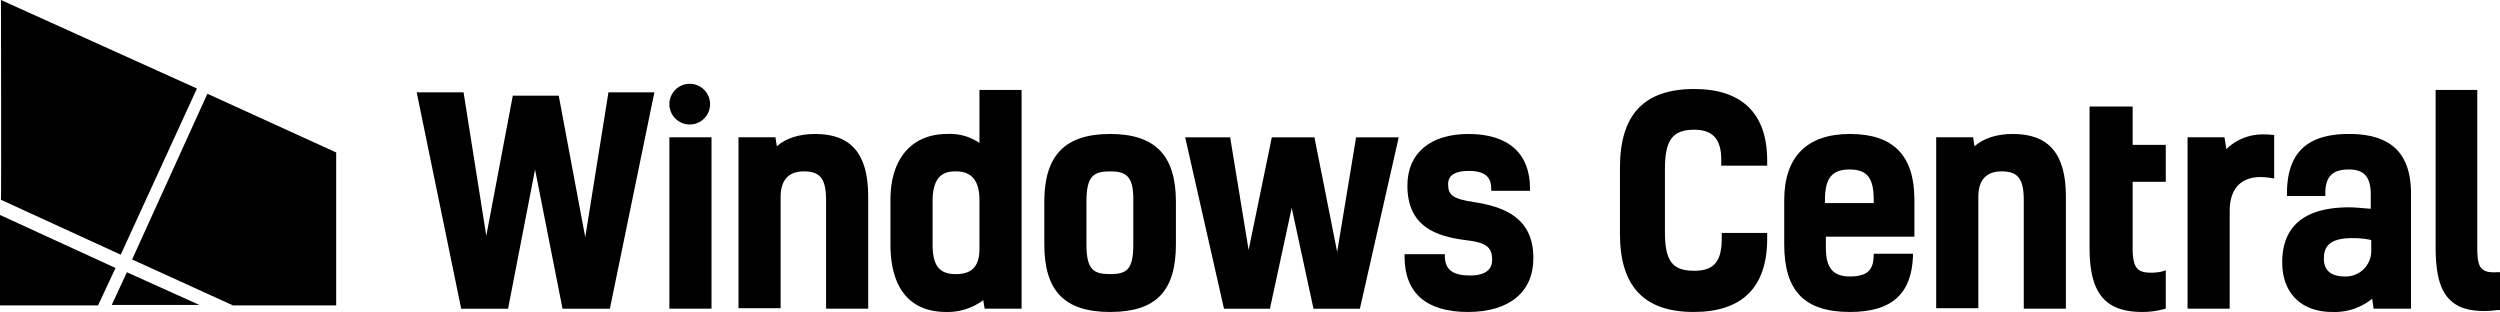
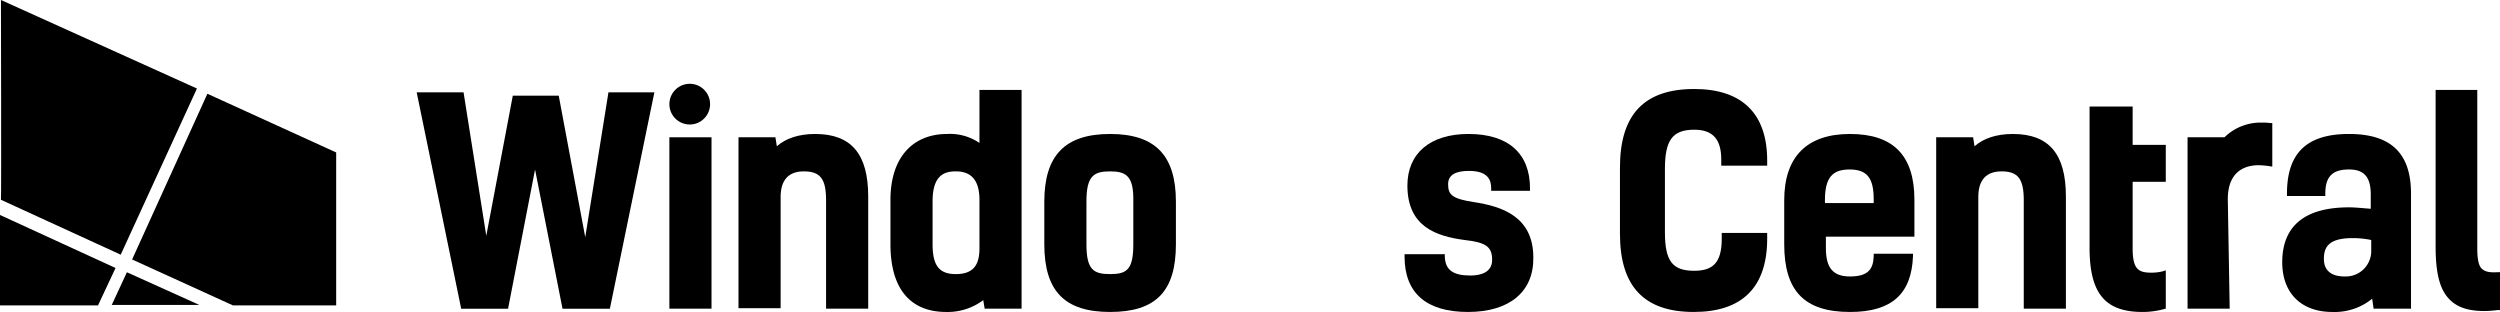
<svg xmlns="http://www.w3.org/2000/svg" xmlns:ns1="http://sodipodi.sourceforge.net/DTD/sodipodi-0.dtd" xmlns:ns2="http://www.inkscape.org/namespaces/inkscape" viewBox="0 0 1000 124.805" version="1.1" id="svg46" ns1:docname="wc-logo.svg" width="1000" height="124.805" ns2:version="0.92.4 (5da689c313, 2019-01-14)">
  <ns1:namedview pagecolor="#ffffff" bordercolor="#111111" borderopacity="1" objecttolerance="10" gridtolerance="10" guidetolerance="10" ns2:pageopacity="0" ns2:pageshadow="2" ns2:window-width="1920" ns2:window-height="1017" id="namedview48" showgrid="false" fit-margin-top="0" fit-margin-left="0" fit-margin-right="0" fit-margin-bottom="0" ns2:zoom="0.62677526" ns2:cx="264.04999" ns2:cy="32.954431" ns2:window-x="1912" ns2:window-y="-8" ns2:window-maximized="1" ns2:current-layer="svg46" />
  <defs id="defs4">
    <style id="style2">.a{fill:#fff;}</style>
  </defs>
  <title id="title6">wc-logo</title>
  <path class="a" d="m 993.751,124.408 c -6.059,0 -10.415,-1.326 -13.444,-4.166 -4.166,-3.787 -6.059,-10.225 -6.059,-21.587 V 35.978 h 16.664 V 99.413 c 0,4.355 0.568,7.006 1.894,8.142 1.326,1.136 2.84,1.515 6.249,1.325 H 1000 v 15.149 h -0.947 a 46.544,46.544 0 0 1 -5.302,0.379 z" id="path8" style="fill:#000000;stroke-width:1.894" ns2:connector-curvature="0" />
  <path class="a" d="m 932.967,124.787 c -12.498,0 -20.072,-7.574 -20.072,-19.883 0,-14.581 9.089,-21.966 26.699,-21.966 2.651,0 6.059,0.379 8.71,0.568 V 77.826 c 0,-7.006 -2.651,-10.036 -8.71,-10.036 -6.628,0 -9.468,2.84 -9.468,9.657 v 0.947 h -15.338 v -0.947 c 0,-16.285 7.953,-23.859 24.806,-23.859 16.853,0 24.806,7.764 24.806,23.859 v 46.014 h -14.959 l -0.568,-3.977 a 23.764,23.764 0 0 1 -15.906,5.302 z m 7.953,-29.54 c -10.036,0 -11.361,4.166 -11.361,8.332 0,4.545 2.84,7.006 8.332,7.006 a 10.187,10.187 0 0 0 10.604,-9.847 v -4.734 a 35.429,35.429 0 0 0 -7.574,-0.757 z" id="path10" style="fill:#000000;stroke-width:1.894" ns2:connector-curvature="0" />
-   <path class="a" d="M 891.877,123.461 H 875.024 V 54.914 h 14.77 l 0.757,4.734 a 20.678,20.678 0 0 1 15.149,-5.87 18.368,18.368 0 0 1 3.219,0.189 h 0.757 v 17.421 l -1.136,-0.189 a 33.8,33.8 0 0 0 -4.355,-0.379 c -4.545,0 -12.308,1.704 -12.308,13.634 z" id="path12" style="fill:#000000;stroke-width:1.894" ns2:connector-curvature="0" />
+   <path class="a" d="M 891.877,123.461 H 875.024 V 54.914 h 14.77 a 20.678,20.678 0 0 1 15.149,-5.87 18.368,18.368 0 0 1 3.219,0.189 h 0.757 v 17.421 l -1.136,-0.189 a 33.8,33.8 0 0 0 -4.355,-0.379 c -4.545,0 -12.308,1.704 -12.308,13.634 z" id="path12" style="fill:#000000;stroke-width:1.894" ns2:connector-curvature="0" />
  <path class="a" d="m 857.035,124.787 c -15.149,0 -21.208,-7.574 -21.208,-25.753 V 42.606 h 17.232 v 15.338 h 13.255 v 14.77 h -13.255 v 26.51 c 0,8.521 2.272,9.847 7.574,9.847 a 18.671,18.671 0 0 0 4.545,-0.568 l 1.136,-0.379 v 15.338 l -0.757,0.189 a 32.948,32.948 0 0 1 -8.521,1.136 z" id="path14" style="fill:#000000;stroke-width:1.894" ns2:connector-curvature="0" />
  <path class="a" d="M 826.359,123.461 H 809.506 V 80.098 c 0,-8.521 -2.272,-11.551 -8.9,-11.551 -6.059,0 -9.279,3.408 -9.279,10.225 v 44.499 H 774.475 V 54.914 h 14.77 l 0.568,3.598 c 3.598,-3.219 8.9,-4.923 15.338,-4.923 14.391,0 21.208,7.953 21.208,24.995 z" id="path16" style="fill:#000000;stroke-width:1.894" ns2:connector-curvature="0" />
  <path class="a" d="m 740.011,124.787 c -18.178,0 -26.321,-8.332 -26.321,-27.078 V 80.098 c 0,-17.421 9.089,-26.51 26.321,-26.51 17.232,0 25.753,8.521 25.753,26.321 v 14.77 H 730.354 v 4.545 c 0,7.953 2.84,11.361 9.657,11.361 7.574,0 9.279,-3.219 9.468,-8.142 v -0.947 h 15.717 v 0.947 c -0.568,15.149 -8.521,22.344 -25.185,22.344 z m -9.847,-43.552 h 19.315 V 79.72 c 0,-8.521 -2.651,-11.93 -9.657,-11.93 -7.006,0 -9.847,3.408 -9.847,12.308 v 1.136 z" id="path18" style="fill:#000000;stroke-width:1.894" ns2:connector-curvature="0" />
  <path class="a" d="m 677.523,124.787 c -19.883,0 -29.54,-10.225 -29.54,-31.244 V 67.033 c 0,-21.208 9.657,-31.433 29.729,-31.433 19.125,0 29.161,9.847 29.161,28.593 v 2.083 h -18.368 v -2.462 c 0,-8.142 -3.408,-11.93 -10.793,-11.93 -8.71,0 -11.74,4.166 -11.74,15.717 v 25.185 c 0,11.74 3.03,15.527 11.74,15.527 7.574,0 10.793,-3.408 10.983,-12.119 v -3.03 h 18.178 v 2.84 c -0.189,19.125 -10.225,28.782 -29.351,28.782 z" id="path20" style="fill:#000000;stroke-width:1.894" ns2:connector-curvature="0" />
  <path class="a" d="m 587.199,124.787 c -16.664,0 -25.374,-7.574 -25.374,-22.155 v -0.947 h 16.095 v 0.947 c 0.189,5.302 3.219,7.574 10.225,7.574 3.977,0 8.71,-1.136 8.71,-6.249 0,-5.113 -2.272,-7.006 -10.983,-7.953 -11.361,-1.515 -22.912,-5.302 -22.912,-21.776 0,-12.876 9.089,-20.64 24.427,-20.64 15.906,0 24.617,7.764 24.617,21.776 v 0.947 h -15.527 v -0.947 c 0,-3.219 -1.136,-7.006 -8.9,-7.006 -5.491,0 -8.332,1.704 -8.332,5.302 0,4.166 1.515,5.87 10.415,7.196 10.983,1.704 23.67,5.681 23.67,22.155 0.189,13.634 -9.468,21.776 -26.131,21.776 z" id="path22" style="fill:#000000;stroke-width:1.894" ns2:connector-curvature="0" />
-   <polygon class="a" points="268.2,65.2 258.5,65.2 250.3,29 259.8,29 263.7,52.8 268.6,29 277.6,29 282.4,53.2 286.4,29 295.4,29 287.2,65.2 277.4,65.2 272.8,43.9 " id="polygon24" style="fill:#000000" transform="scale(1.894)" />
  <path class="a" d="m 444.045,124.787 c -18.178,0 -26.321,-8.332 -26.321,-27.078 V 80.667 c 0,-18.557 8.332,-27.078 26.321,-27.078 17.989,0 26.321,8.521 26.321,27.078 v 17.042 c 0,18.746 -7.953,27.078 -26.321,27.078 z m 0,-56.239 c -6.438,0 -9.468,1.704 -9.468,11.93 v 17.232 c 0,10.225 2.84,11.93 9.468,11.93 6.628,0 9.279,-1.704 9.279,-11.93 V 80.477 c 0.189,-10.036 -2.84,-11.93 -9.279,-11.93 z" id="path26" style="fill:#000000;stroke-width:1.894" ns2:connector-curvature="0" />
  <path class="a" d="m 378.527,124.787 c -14.581,0 -22.344,-9.468 -22.344,-27.078 v -17.8 c 0,-16.474 8.521,-26.321 22.723,-26.321 a 20.829,20.829 0 0 1 12.876,3.598 V 35.978 h 16.853 V 123.461 H 393.865 l -0.568,-3.408 a 23.708,23.708 0 0 1 -14.77,4.734 z m 3.787,-56.239 c -4.355,0 -9.279,1.326 -9.279,11.93 v 17.232 c 0,8.521 2.651,11.93 9.279,11.93 6.628,0 9.468,-3.219 9.468,-10.225 V 79.341 c -0.189,-7.196 -3.219,-10.793 -9.468,-10.793 z" id="path28" style="fill:#000000;stroke-width:1.894" ns2:connector-curvature="0" />
  <path class="a" d="M 347.283,123.461 H 330.43 V 80.098 c 0,-8.521 -2.272,-11.551 -8.9,-11.551 -6.059,0 -9.279,3.408 -9.279,10.225 v 44.499 H 295.399 V 54.914 h 14.77 l 0.568,3.598 c 3.598,-3.219 8.9,-4.923 15.338,-4.923 14.391,0 21.208,7.953 21.208,24.995 z" id="path30" style="fill:#000000;stroke-width:1.894" ns2:connector-curvature="0" />
  <circle class="a" cx="275.895" cy="41.659" r="8.142" id="circle32" style="fill:#000000;stroke-width:1.894" />
  <rect class="a" x="267.752" y="54.914" width="16.853" height="68.548" id="rect34" style="fill:#000000;stroke-width:1.894" />
  <polygon class="a" points="107.3,65.2 97.4,65.2 88,19.5 97.9,19.5 102.7,49.8 108.3,20.2 118,20.2 123.6,50.1 128.5,19.5 138.2,19.5 128.8,65.2 118.8,65.2 113,35.8 " id="polygon36" style="fill:#000000" transform="scale(1.894)" />
  <polygon class="a" points="26.8,57.5 23.6,64.4 42.1,64.4 " id="polygon38" style="fill:#000000" transform="scale(1.894)" />
  <polygon class="a" points="71,64.5 49.2,64.5 27.9,54.8 43.8,19.8 71,32.2 " id="polygon40" style="fill:#000000" transform="scale(1.894)" />
  <polygon class="a" points="20.7,64.5 24.4,56.6 0,45.4 0,64.5 " id="polygon42" style="fill:#000000" transform="scale(1.894)" />
  <path class="a" d="M 0.379,79.909 48.286,101.875 78.773,35.41 0.379,0 c 0,0 0.189,79.909 0,79.909 z" id="path44" style="fill:#000000;stroke-width:1.894" ns2:connector-curvature="0" />
</svg>